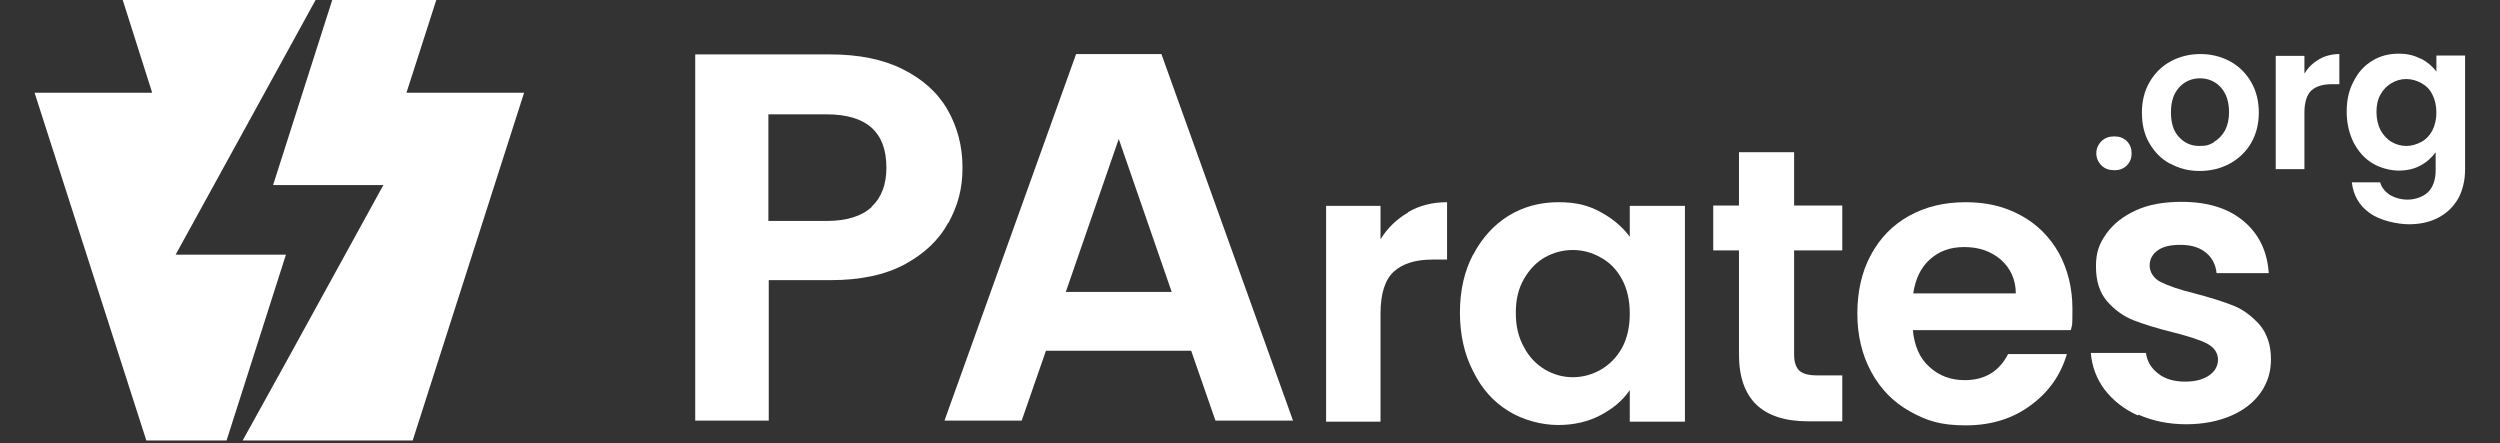
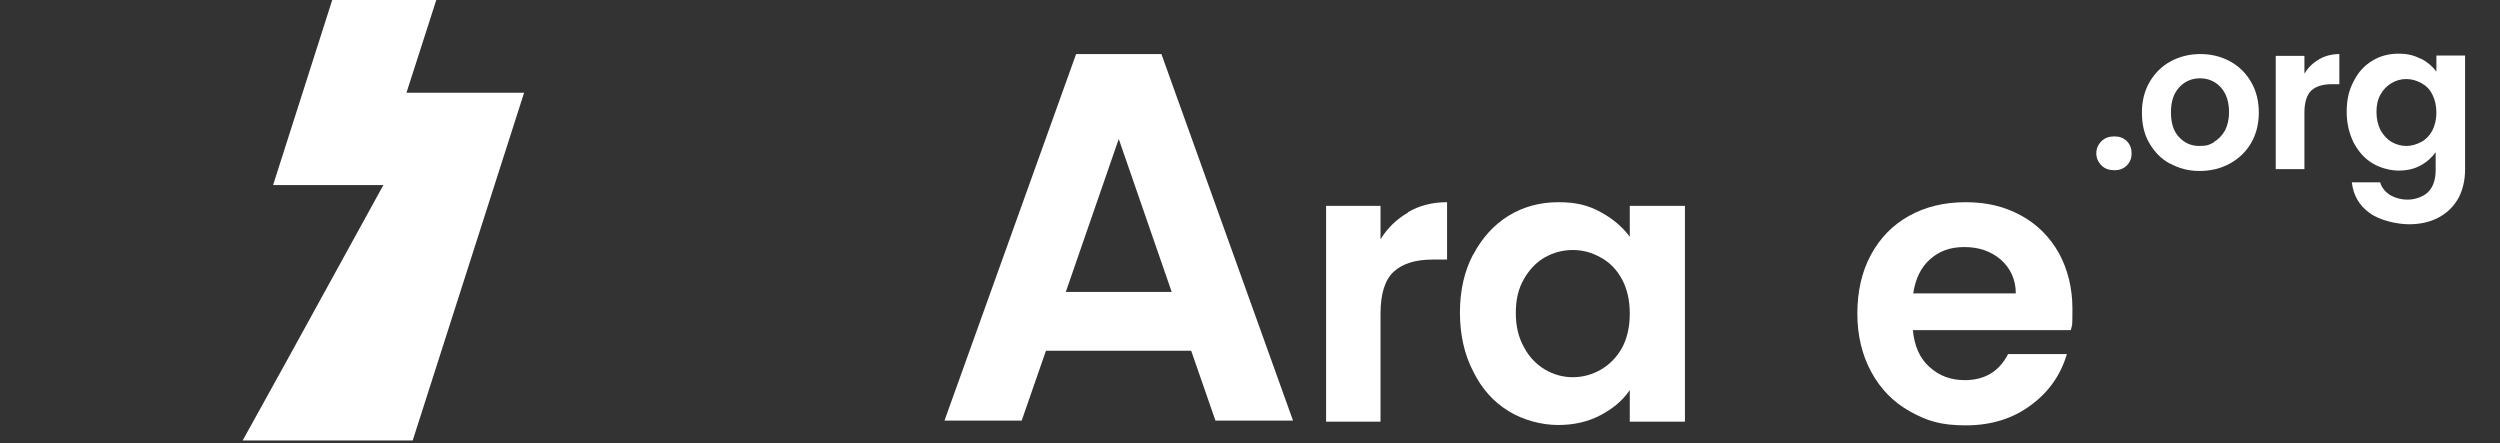
<svg xmlns="http://www.w3.org/2000/svg" width="282" height="50" viewBox="0 0 282 50" fill="none">
  <rect x="0" y="0" width="282" height="50" fill="#333333" stroke="none" />
  <g clip-path="url(#clip0_5002_1903)">
-     <path d="M106.953 25.131C105.916 27.08 104.257 28.615 102.059 29.817C99.82 31.02 97.041 31.601 93.641 31.601H86.715V47.442H78.421V6.138H93.641C96.834 6.138 99.571 6.677 101.81 7.797C104.05 8.916 105.75 10.409 106.87 12.358C107.989 14.307 108.57 16.464 108.57 18.911C108.57 21.357 108.031 23.182 106.994 25.131H106.953ZM98.327 23.306C99.447 22.27 99.986 20.777 99.986 18.911C99.986 14.888 97.746 12.897 93.226 12.897H86.674V24.924H93.226C95.507 24.924 97.207 24.385 98.327 23.348V23.306Z" fill="white" />
    <path d="M134.448 39.563H117.984L115.247 47.442H106.538L121.385 6.096H131.006L145.852 47.442H137.102L134.365 39.563H134.448ZM132.167 32.928L126.195 15.676L120.223 32.928H132.167Z" fill="white" />
    <path d="M158.832 23.928C160.118 23.182 161.569 22.809 163.228 22.809V29.278H161.611C159.662 29.278 158.21 29.734 157.215 30.646C156.22 31.559 155.722 33.135 155.722 35.416V47.566H149.584V23.223H155.722V26.997C156.51 25.712 157.547 24.716 158.832 23.97V23.928Z" fill="white" />
    <path d="M166.173 28.739C167.168 26.831 168.495 25.38 170.154 24.343C171.854 23.306 173.72 22.809 175.794 22.809C177.867 22.809 179.194 23.182 180.563 23.928C181.931 24.675 183.01 25.587 183.839 26.707V23.223H190.06V47.566H183.839V44C183.051 45.161 181.973 46.074 180.563 46.82C179.153 47.566 177.577 47.94 175.752 47.94C173.928 47.94 171.813 47.401 170.154 46.364C168.454 45.327 167.126 43.834 166.173 41.885C165.177 39.977 164.68 37.738 164.68 35.25C164.68 32.761 165.177 30.605 166.173 28.697V28.739ZM182.968 31.517C182.388 30.439 181.6 29.61 180.604 29.071C179.609 28.49 178.531 28.2 177.411 28.2C176.291 28.2 175.213 28.49 174.259 29.029C173.306 29.568 172.518 30.398 171.896 31.476C171.274 32.554 170.983 33.798 170.983 35.291C170.983 36.784 171.274 38.028 171.896 39.148C172.476 40.268 173.306 41.097 174.259 41.678C175.255 42.258 176.291 42.549 177.411 42.549C178.531 42.549 179.609 42.258 180.604 41.678C181.6 41.097 182.388 40.268 182.968 39.231C183.549 38.153 183.839 36.867 183.839 35.374C183.839 33.881 183.549 32.596 182.968 31.517Z" fill="white" />
-     <path d="M202.376 28.242V40.019C202.376 40.849 202.584 41.429 202.957 41.803C203.372 42.176 204.035 42.342 204.948 42.342H207.809V47.525H203.952C198.769 47.525 196.156 44.996 196.156 39.978V28.242H193.253V23.182H196.156V17.169H202.376V23.182H207.809V28.242H202.376Z" fill="white" />
    <path d="M233.562 37.24H215.771C215.937 38.982 216.518 40.392 217.638 41.387C218.716 42.383 220.043 42.88 221.619 42.88C223.9 42.88 225.517 41.885 226.512 39.936H233.148C232.443 42.3 231.115 44.207 229.083 45.7C227.093 47.193 224.646 47.981 221.743 47.981C218.84 47.981 217.306 47.442 215.44 46.405C213.573 45.369 212.122 43.876 211.085 41.968C210.048 40.06 209.509 37.862 209.509 35.374C209.509 32.886 210.007 30.646 211.044 28.739C212.08 26.831 213.49 25.38 215.357 24.343C217.223 23.306 219.338 22.809 221.743 22.809C224.148 22.809 226.139 23.306 227.964 24.302C229.788 25.297 231.198 26.707 232.235 28.532C233.23 30.356 233.77 32.471 233.77 34.835C233.77 37.199 233.728 36.494 233.604 37.199L233.562 37.24ZM227.383 33.093C227.383 31.517 226.761 30.232 225.683 29.278C224.563 28.324 223.195 27.868 221.577 27.868C219.96 27.868 218.757 28.324 217.72 29.236C216.684 30.149 216.062 31.434 215.813 33.093H227.383Z" fill="white" />
-     <path d="M241.151 46.862C239.576 46.157 238.332 45.162 237.378 43.918C236.465 42.673 235.968 41.305 235.843 39.812H242.064C242.188 40.766 242.644 41.512 243.432 42.134C244.22 42.756 245.257 43.047 246.46 43.047C247.662 43.047 248.533 42.798 249.197 42.342C249.86 41.886 250.192 41.264 250.192 40.559C250.192 39.853 249.777 39.19 248.989 38.775C248.202 38.361 246.916 37.946 245.133 37.49C243.308 37.033 241.815 36.577 240.654 36.121C239.493 35.665 238.497 34.919 237.668 33.965C236.839 33.011 236.424 31.684 236.424 30.066C236.424 28.449 236.797 27.495 237.585 26.375C238.373 25.256 239.493 24.385 240.944 23.721C242.396 23.058 244.096 22.768 246.087 22.768C248.989 22.768 251.312 23.473 253.054 24.924C254.795 26.375 255.749 28.325 255.915 30.813H250.026C249.943 29.859 249.529 29.071 248.824 28.491C248.119 27.91 247.165 27.62 245.962 27.62C244.759 27.62 243.972 27.827 243.391 28.242C242.81 28.656 242.479 29.237 242.479 29.942C242.479 30.647 242.893 31.393 243.723 31.808C244.552 32.223 245.838 32.679 247.538 33.094C249.28 33.55 250.731 34.006 251.892 34.462C253.054 34.919 254.007 35.665 254.878 36.619C255.708 37.614 256.164 38.9 256.164 40.517C256.164 41.927 255.791 43.171 255.003 44.291C254.215 45.41 253.095 46.281 251.644 46.904C250.192 47.526 248.492 47.857 246.584 47.857C244.676 47.857 242.81 47.484 241.234 46.779L241.151 46.862Z" fill="white" />
    <path d="M237.046 18.662C236.673 18.289 236.465 17.832 236.465 17.293C236.465 16.754 236.673 16.298 237.046 15.925C237.419 15.552 237.917 15.386 238.497 15.386C239.078 15.386 239.534 15.552 239.907 15.925C240.281 16.298 240.446 16.754 240.446 17.293C240.446 17.832 240.281 18.289 239.907 18.662C239.534 19.035 239.078 19.201 238.497 19.201C237.917 19.201 237.419 19.035 237.046 18.662Z" fill="white" />
    <path d="M244.759 18.454C243.764 17.915 243.017 17.127 242.437 16.132C241.856 15.137 241.607 13.976 241.607 12.69C241.607 11.404 241.898 10.243 242.478 9.248C243.059 8.253 243.847 7.465 244.842 6.926C245.837 6.386 246.957 6.096 248.201 6.096C249.445 6.096 250.565 6.386 251.56 6.926C252.556 7.465 253.344 8.253 253.924 9.248C254.505 10.243 254.795 11.404 254.795 12.69C254.795 13.976 254.505 15.137 253.924 16.132C253.344 17.127 252.514 17.915 251.519 18.454C250.524 18.994 249.404 19.284 248.118 19.284C246.833 19.284 245.796 18.994 244.801 18.454H244.759ZM249.736 16.008C250.233 15.717 250.648 15.303 250.98 14.722C251.27 14.142 251.436 13.478 251.436 12.649C251.436 11.446 251.104 10.492 250.482 9.829C249.86 9.165 249.072 8.833 248.16 8.833C247.247 8.833 246.459 9.165 245.837 9.829C245.215 10.492 244.884 11.404 244.884 12.649C244.884 13.893 245.174 14.805 245.796 15.469C246.418 16.132 247.164 16.464 248.077 16.464C248.989 16.464 249.197 16.339 249.736 16.049V16.008Z" fill="white" />
    <path d="M261.597 6.677C262.26 6.304 263.048 6.096 263.878 6.096V9.497H263.007C262.011 9.497 261.223 9.746 260.726 10.202C260.228 10.658 259.938 11.529 259.938 12.69V19.076H256.703V6.304H259.938V8.294C260.353 7.631 260.892 7.091 261.555 6.718L261.597 6.677Z" fill="white" />
    <path d="M273.125 6.635C273.83 7.009 274.411 7.506 274.825 8.087V6.262H278.06V19.118C278.06 20.321 277.811 21.357 277.355 22.27C276.857 23.182 276.152 23.928 275.199 24.468C274.245 25.007 273.084 25.297 271.757 25.297C270.429 25.297 268.439 24.882 267.278 24.012C266.117 23.182 265.453 22.021 265.287 20.569H268.48C268.646 21.15 269.019 21.606 269.559 21.979C270.139 22.311 270.803 22.518 271.591 22.518C272.379 22.518 273.291 22.228 273.872 21.689C274.452 21.108 274.742 20.279 274.742 19.159V17.169C274.328 17.749 273.747 18.288 273.042 18.662C272.296 19.076 271.466 19.242 270.554 19.242C269.642 19.242 268.48 18.952 267.609 18.413C266.697 17.874 266.034 17.086 265.494 16.091C264.997 15.095 264.707 13.934 264.707 12.607C264.707 11.28 264.955 10.16 265.494 9.165C265.992 8.17 266.697 7.382 267.609 6.843C268.48 6.304 269.476 6.055 270.554 6.055C271.632 6.055 272.337 6.262 273.084 6.635H273.125ZM274.369 10.658C274.079 10.077 273.664 9.663 273.125 9.372C272.586 9.082 272.047 8.916 271.425 8.916C270.803 8.916 270.264 9.082 269.766 9.372C269.268 9.663 268.854 10.077 268.522 10.658C268.19 11.239 268.066 11.902 268.066 12.649C268.066 13.395 268.232 14.1 268.522 14.681C268.854 15.261 269.268 15.717 269.766 16.008C270.264 16.298 270.844 16.464 271.425 16.464C272.005 16.464 272.586 16.298 273.125 16.008C273.664 15.717 274.079 15.261 274.369 14.722C274.659 14.142 274.825 13.478 274.825 12.69C274.825 11.902 274.659 11.239 274.369 10.658Z" fill="white" />
-     <path d="M32.253 28.726H19.812L30.765 8.804L35.642 -0.083H13.818L17.166 10.457H3.898L16.505 49.682H25.557L32.253 28.726Z" fill="white" />
    <path d="M45.851 10.457L49.24 -0.083H37.502L30.806 20.873H43.247L32.294 40.795L27.375 49.682H46.554L59.119 10.457H45.851Z" fill="white" />
  </g>
  <defs>
    <clipPath id="clip0_5002_1903">
      <rect width="282" height="49.765" fill="white" />
    </clipPath>
  </defs>
</svg>